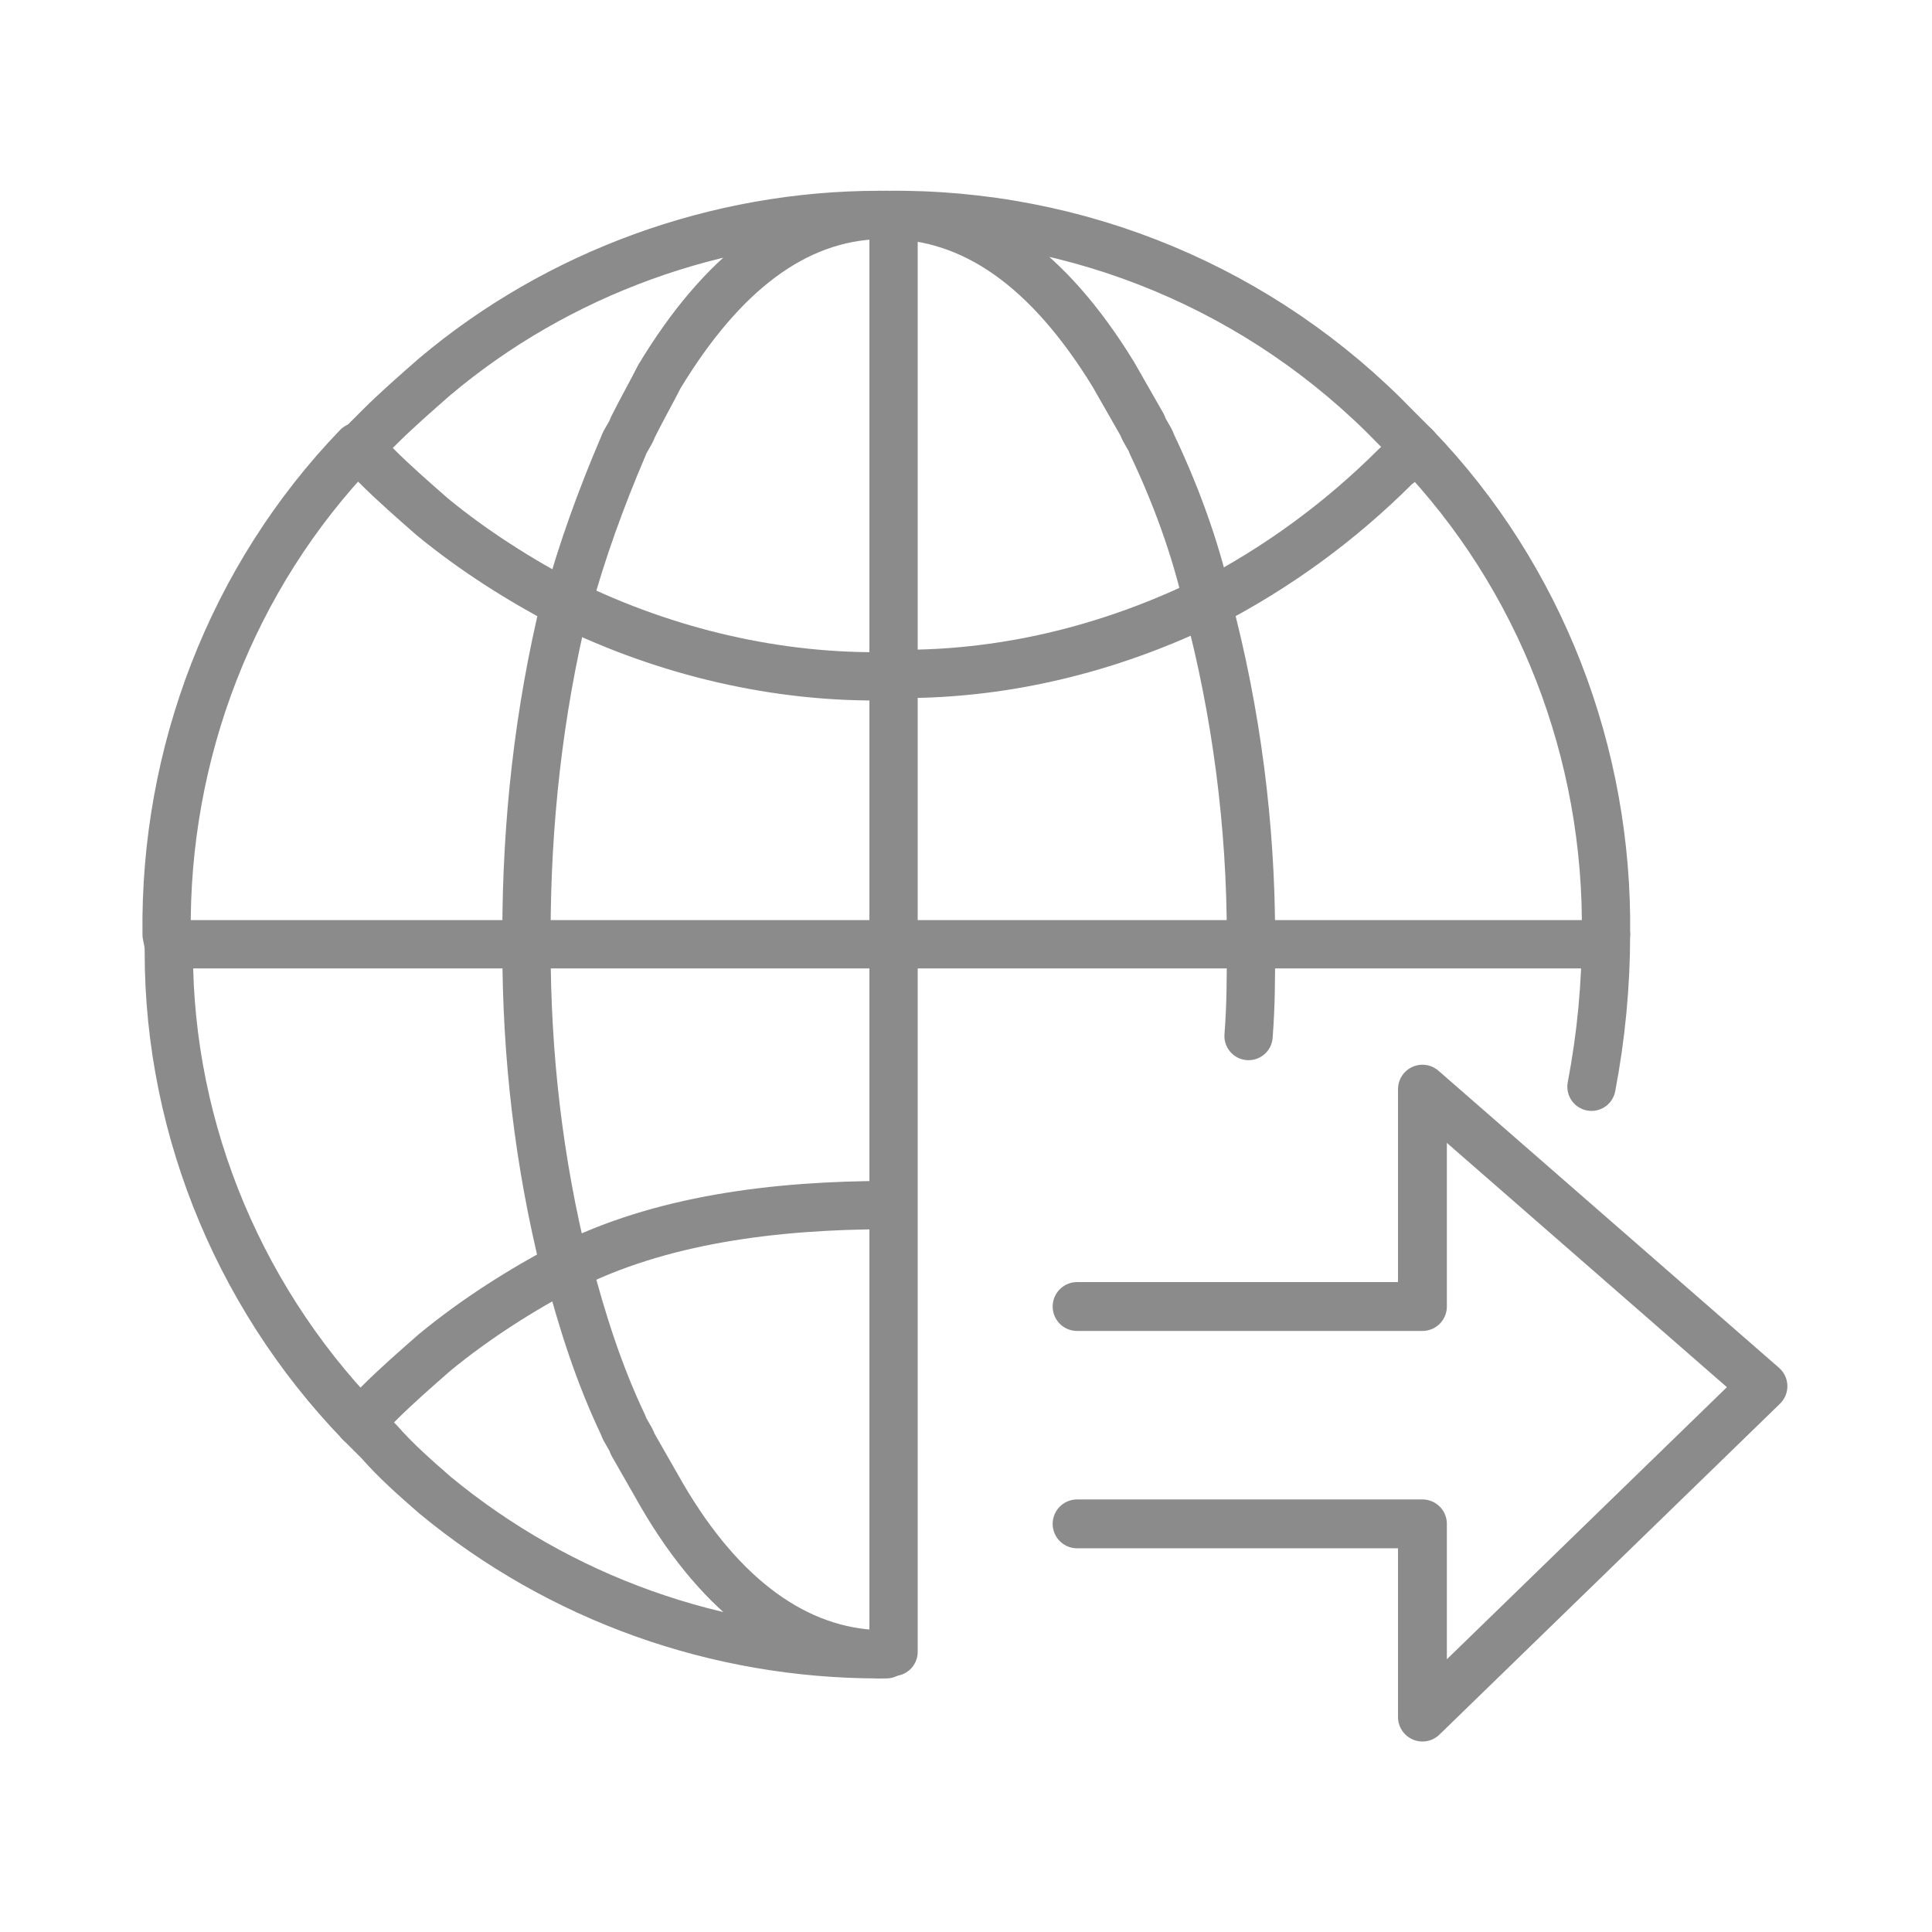
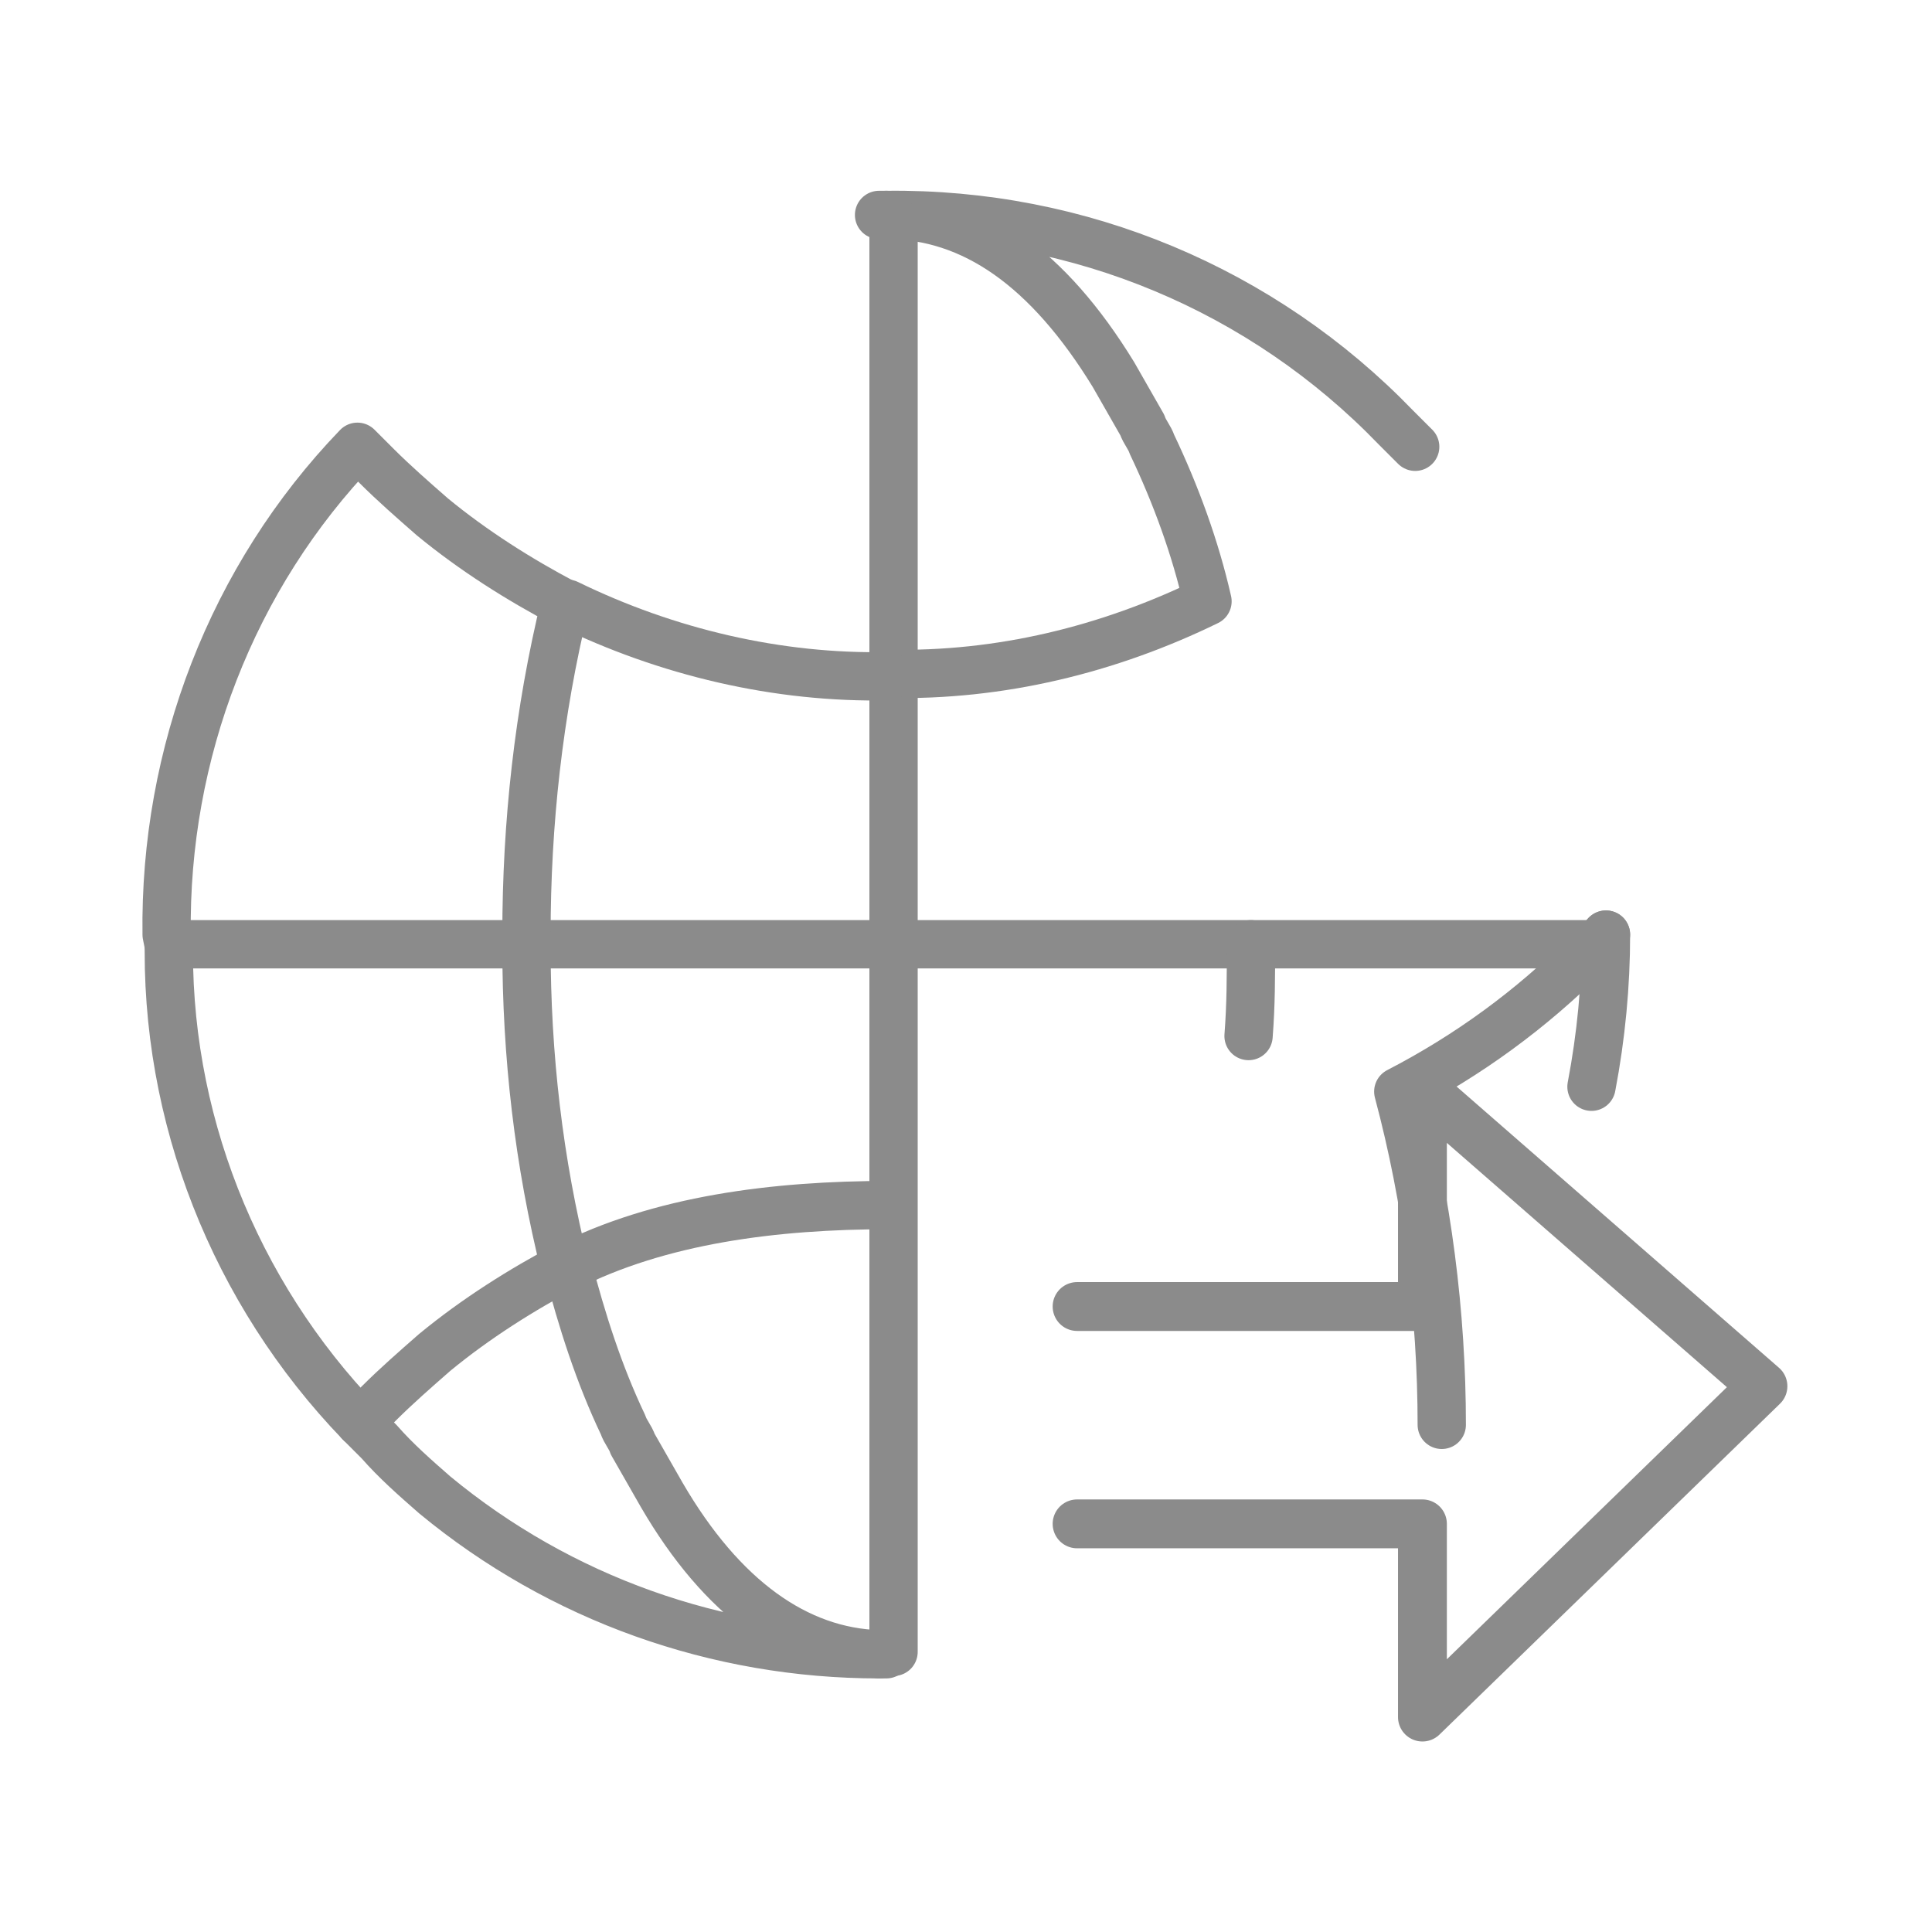
<svg xmlns="http://www.w3.org/2000/svg" version="1.1" id="Warstwa_1" x="0px" y="0px" viewBox="0 0 80 80" style="enable-background:new 0 0 80 80;" xml:space="preserve">
  <style type="text/css">
	.st0{fill:none;stroke:#8B8B8B;stroke-width:2;stroke-linecap:round;stroke-linejoin:round;}
	.st1{fill:none;stroke:#8B8B8B;stroke-width:2.023;stroke-linecap:round;stroke-linejoin:round;}
</style>
  <title>6</title>
-   <path class="st0" d="M66.5,38.7c0.1-7.5-2.7-14.8-7.9-20.2c-0.3,0.3-0.5,0.6-0.8,0.8c-2.3,2.3-4.9,4.2-7.8,5.7  c1.2,4.5,1.8,9.2,1.8,13.8" />
+   <path class="st0" d="M66.5,38.7c-0.3,0.3-0.5,0.6-0.8,0.8c-2.3,2.3-4.9,4.2-7.8,5.7  c1.2,4.5,1.8,9.2,1.8,13.8" />
  <path class="st0" d="M21.8,39.2c0,4.5,0.5,8.9,1.6,13.3c3.9-2,8.7-2.6,13.4-2.6" />
  <line class="st0" x1="66.3" y1="39.1" x2="7.3" y2="39.1" />
  <path class="st0" d="M58.6,18.5c-0.3-0.3-0.5-0.5-0.8-0.8C52.3,12,44.7,8.8,36.7,8.9l0,0c3.6,0,6.7,2.2,9.4,6.6  c0.4,0.7,0.8,1.4,1.2,2.1c0.1,0.3,0.3,0.5,0.4,0.8c1,2.1,1.8,4.3,2.3,6.5c-4.1,2-8.6,3.1-13.2,3" />
  <path class="st0" d="M66.5,38.7L66.5,38.7c0,2.1-0.2,4.2-0.6,6.3" />
  <path class="st0" d="M21.8,38.7c0-4.6,0.5-9.2,1.6-13.7c-1.9-1-3.8-2.2-5.5-3.6c-0.8-0.7-1.6-1.4-2.3-2.1c-0.3-0.3-0.5-0.5-0.8-0.8  c-5.2,5.4-8,12.7-7.9,20.2L7,39.2" />
-   <path class="st0" d="M23.5,25c0.6-2.2,1.4-4.4,2.3-6.5c0.1-0.3,0.3-0.5,0.4-0.8c0.4-0.8,0.8-1.5,1.1-2.1c2.6-4.3,5.6-6.6,9.1-6.7  c-6.7,0-13.3,2.4-18.4,6.7c-0.8,0.7-1.6,1.4-2.3,2.1c-0.3,0.3-0.5,0.5-0.8,0.8" />
  <line class="st0" x1="36.7" y1="8.9" x2="36.4" y2="8.9" />
  <line class="st0" x1="37" y1="68.4" x2="37" y2="9.1" />
  <path class="st0" d="M23.5,25c4.1,2,8.7,3.1,13.3,3" />
  <path class="st0" d="M23.5,52.4c-1.9,1-3.8,2.2-5.5,3.6c-0.8,0.7-1.6,1.4-2.3,2.1c-0.3,0.3-0.5,0.5-0.8,0.8c0.3,0.3,0.5,0.5,0.8,0.8  c0.7,0.8,1.5,1.5,2.3,2.2c5.2,4.3,11.7,6.6,18.4,6.6c-3.4-0.1-6.5-2.3-9-6.6c-0.4-0.7-0.8-1.4-1.2-2.1c-0.1-0.3-0.3-0.5-0.4-0.8  C24.8,56.9,24.1,54.7,23.5,52.4z" />
  <line class="st0" x1="36.7" y1="68.5" x2="36.4" y2="68.5" />
  <path class="st0" d="M51.8,39.1c0,1.4,0,2.5-0.1,3.8" />
  <path class="st0" d="M14.9,58.9C9.7,53.5,6.8,46.2,7,38.7" />
  <path class="st1" d="M44.6,54.1c0,0,10.1,0,14.3,0v-9L73,57.4l0,0L58.9,71.1v-8c-4.2,0-14.3,0-14.3,0" />
</svg>